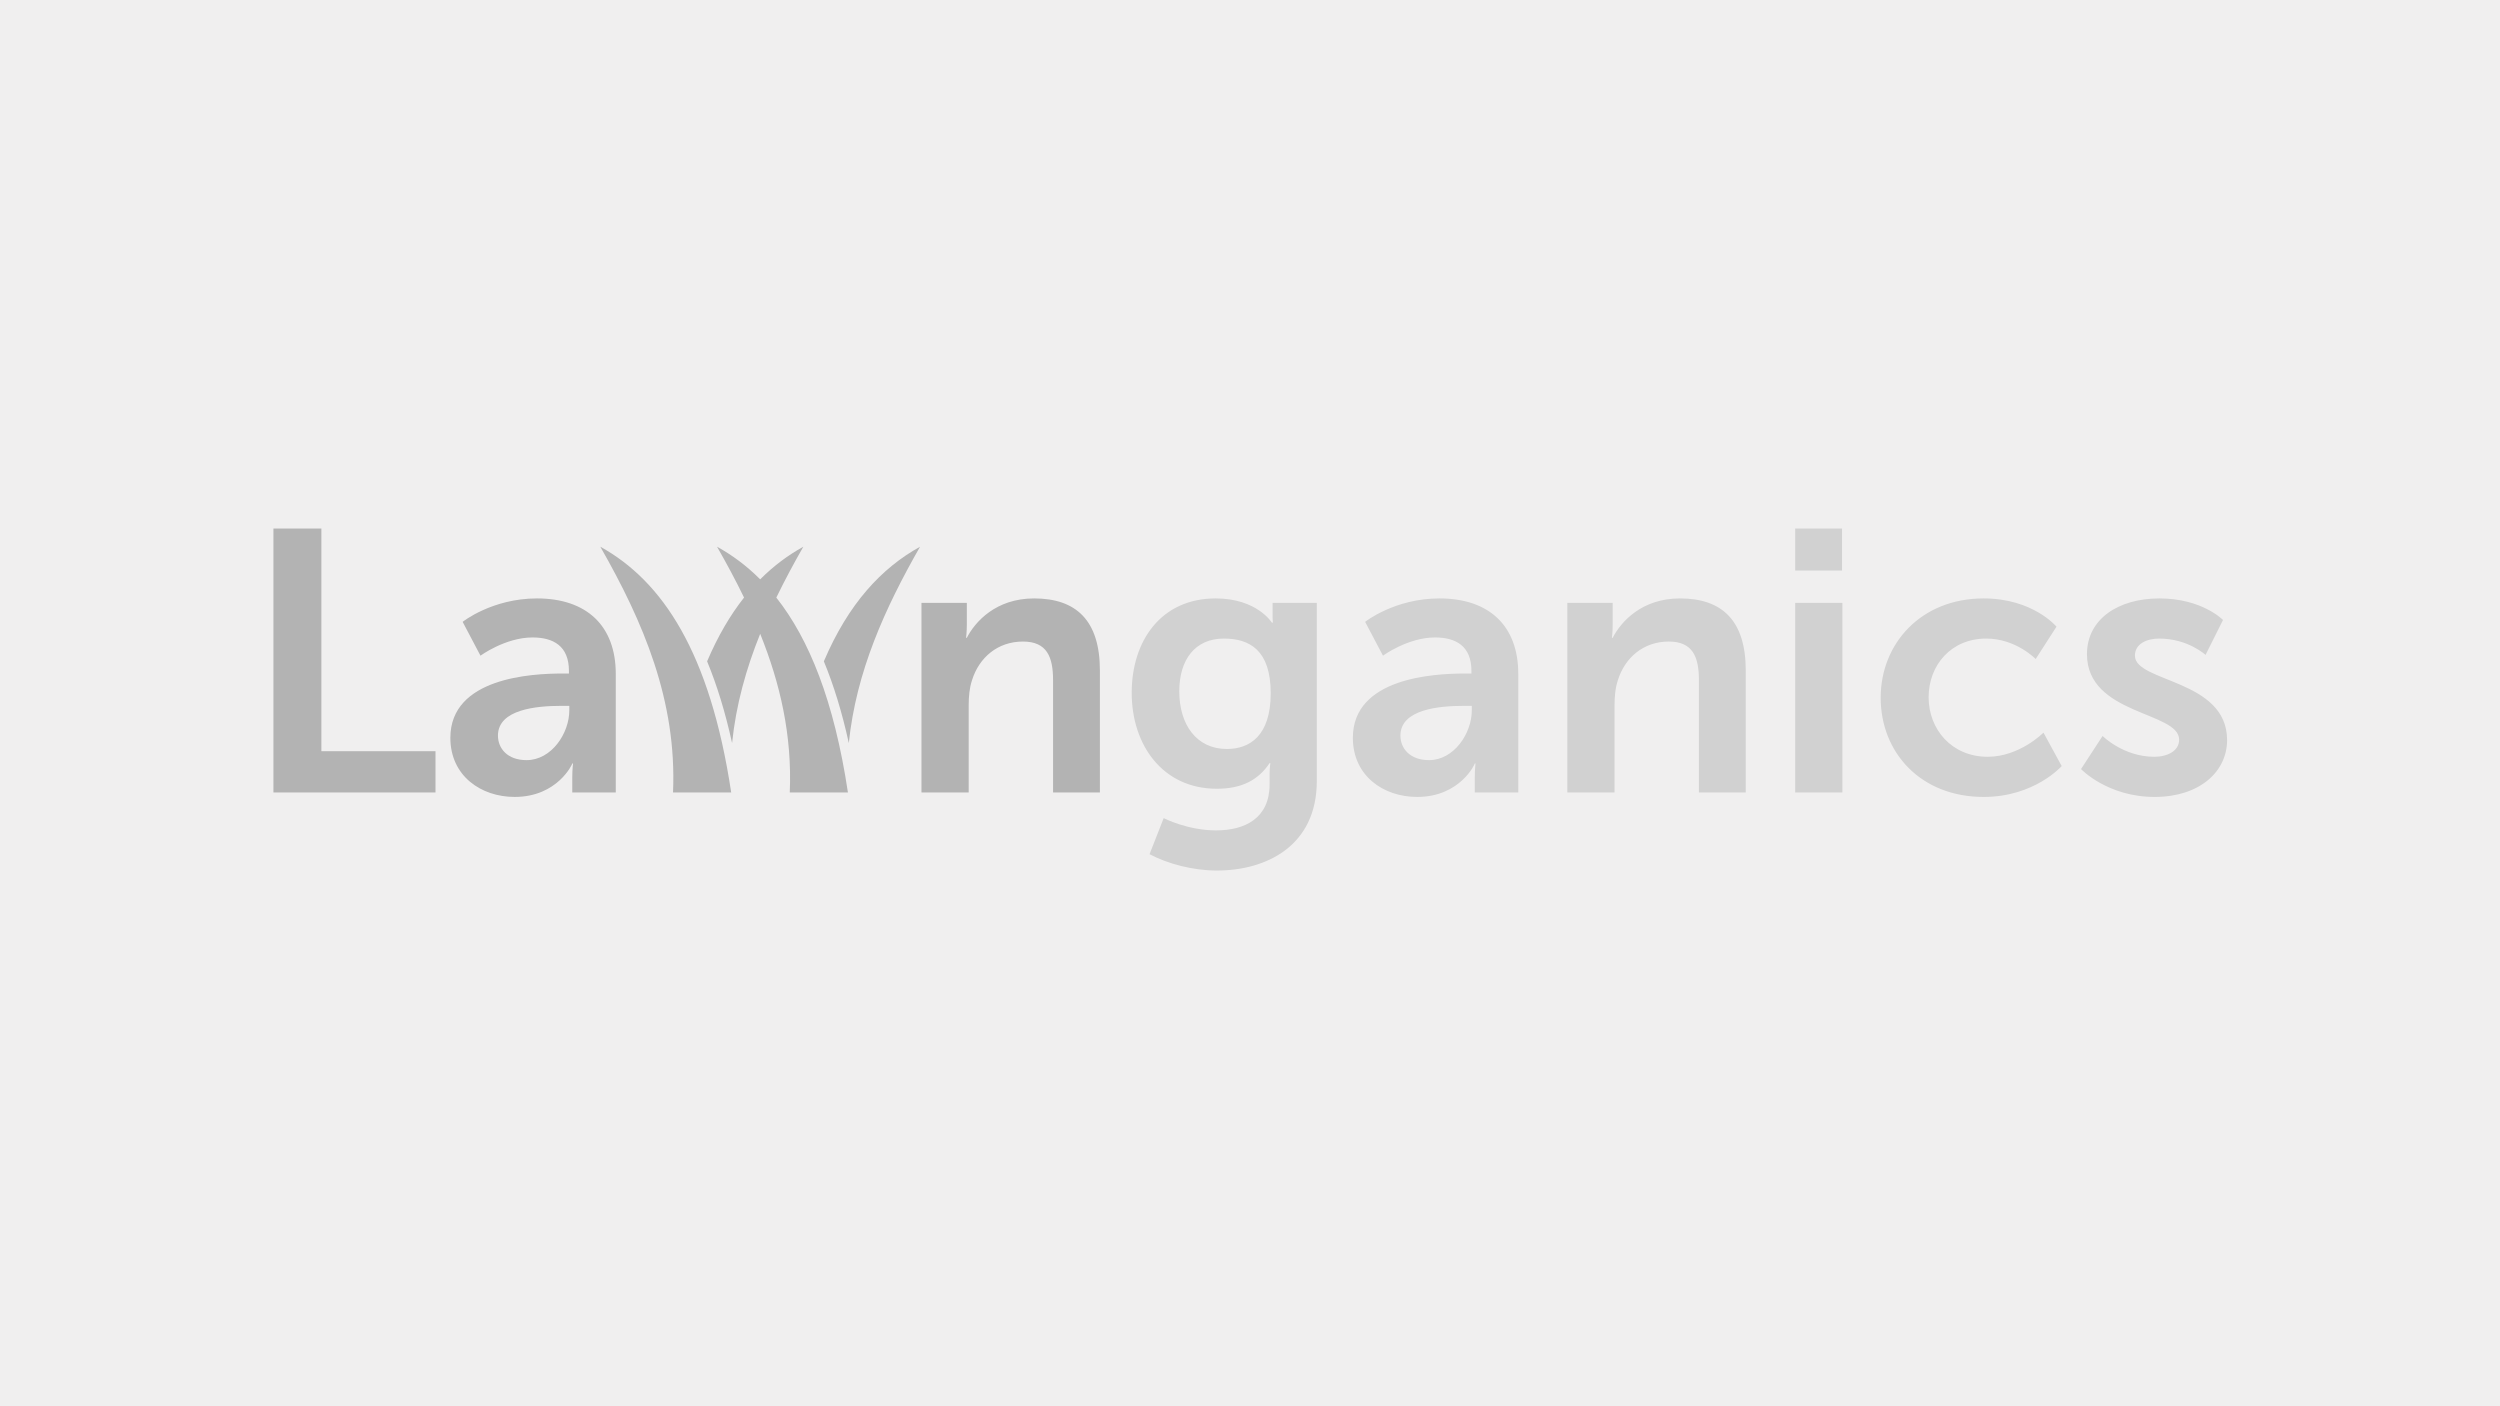
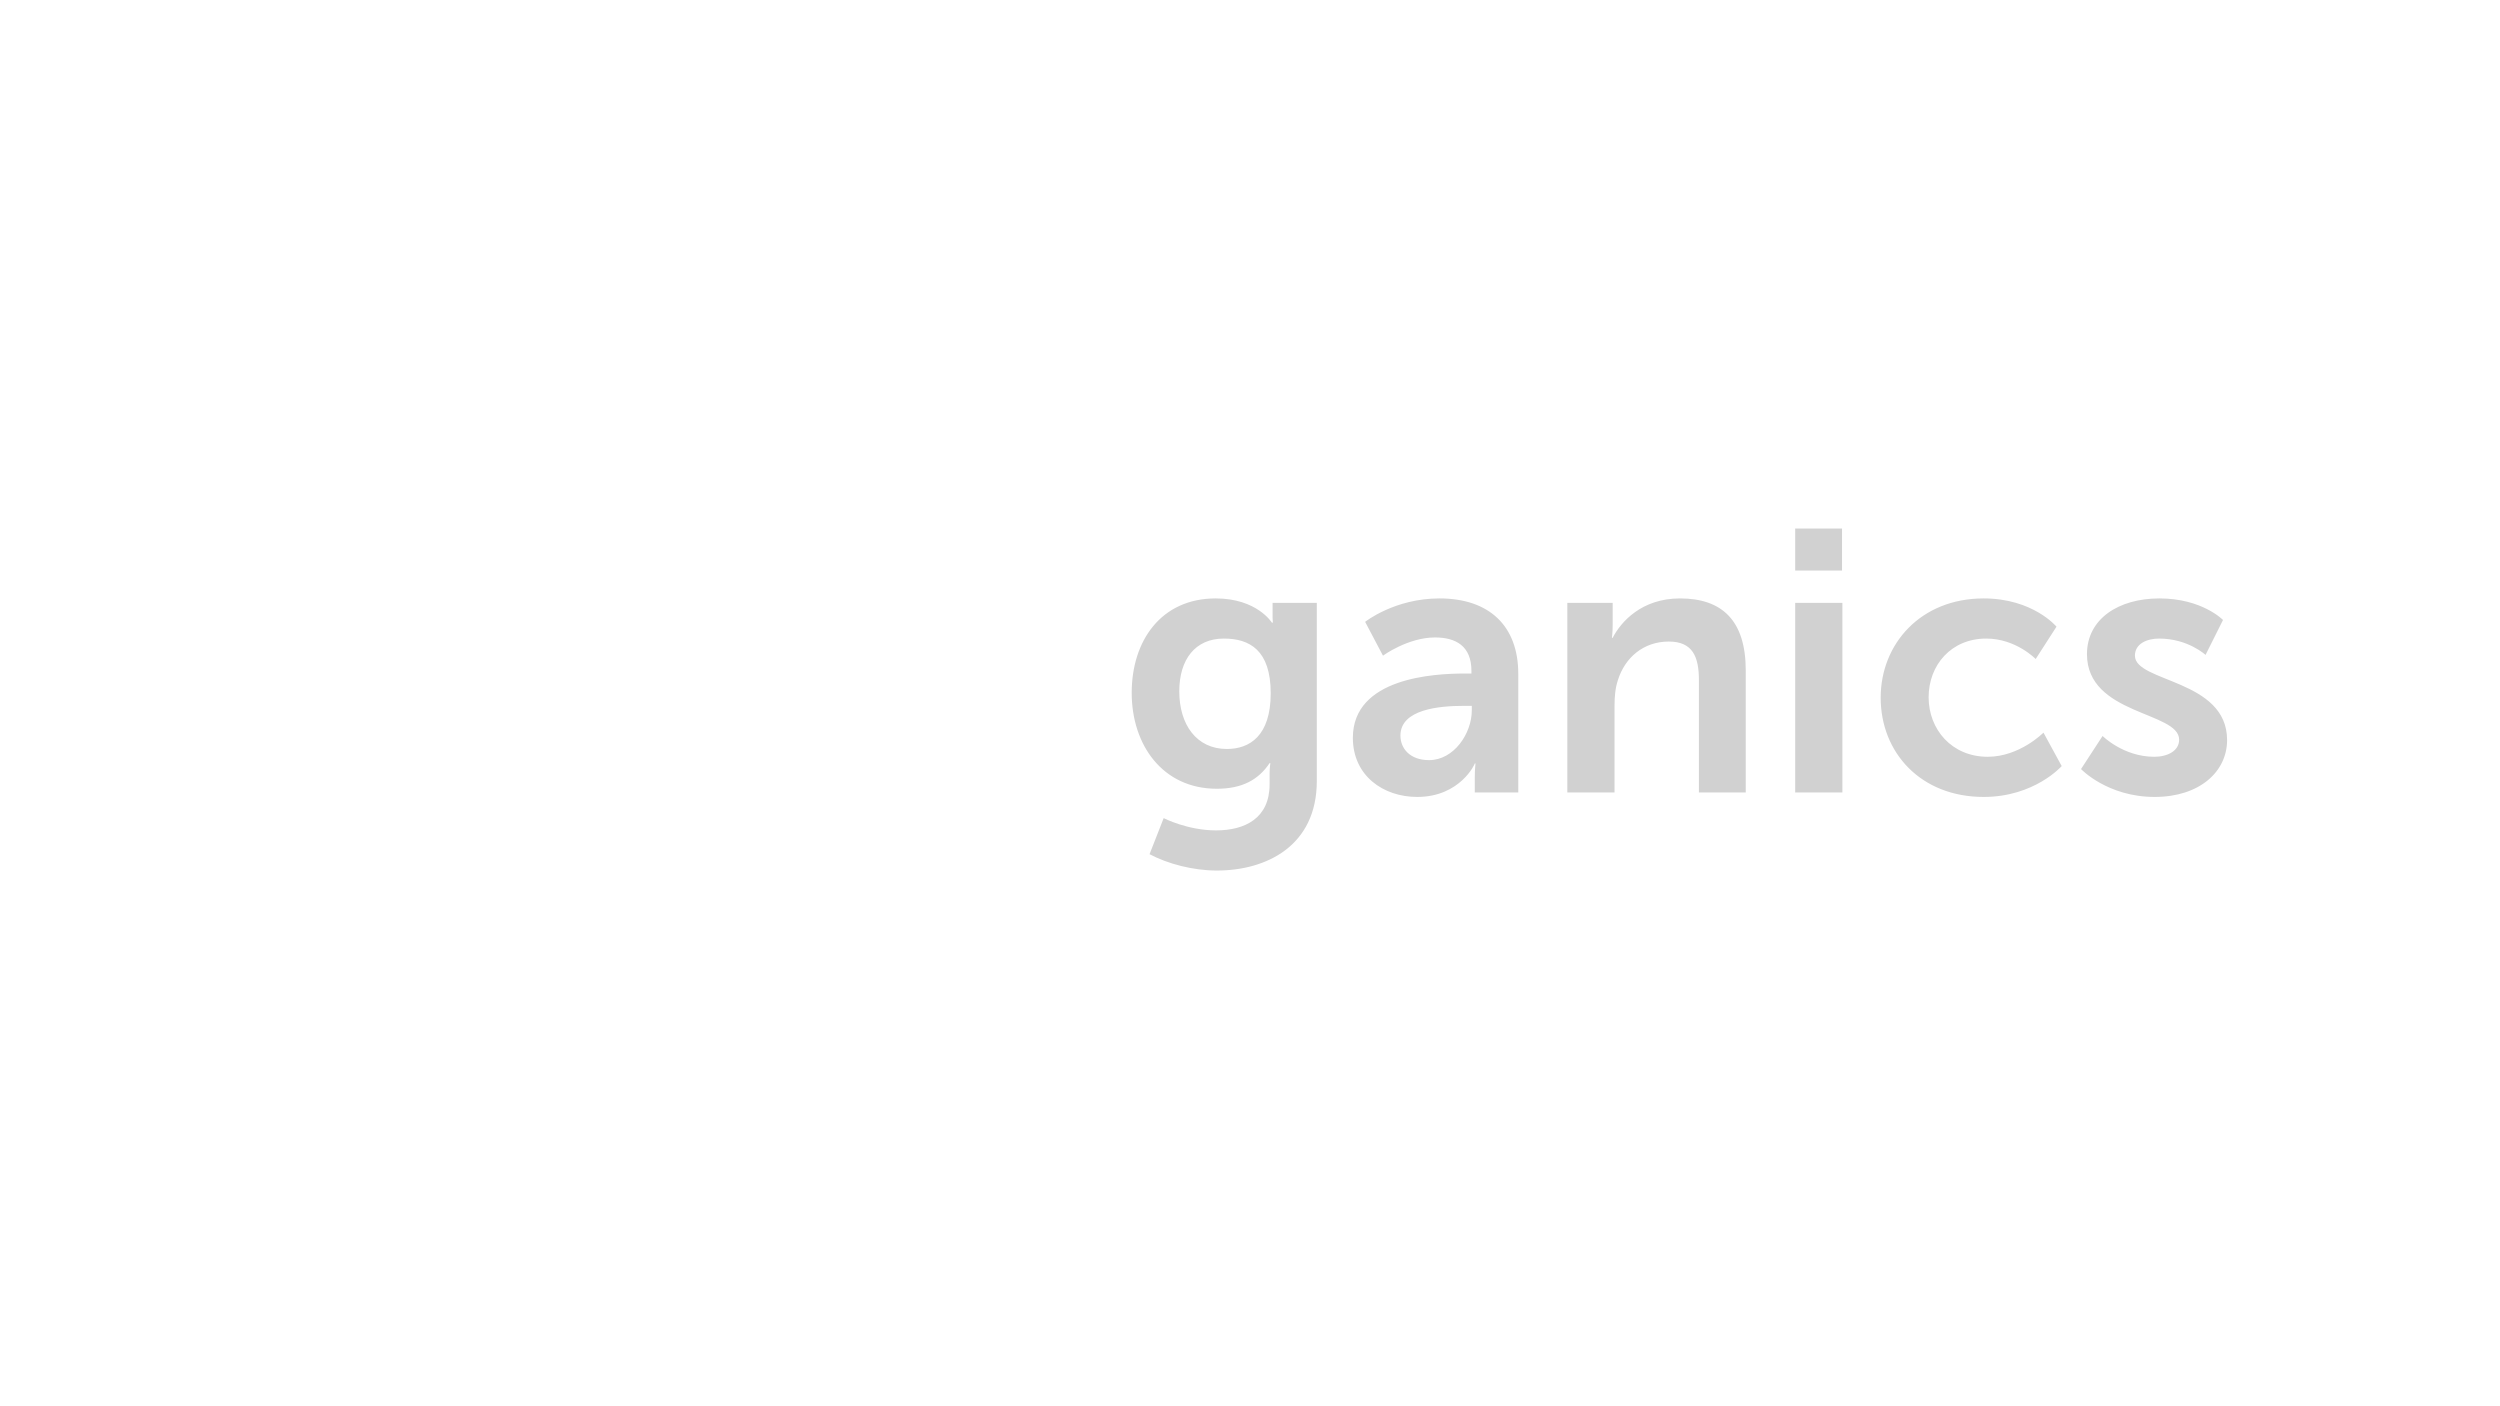
<svg xmlns="http://www.w3.org/2000/svg" width="320" height="180" viewBox="0 0 320 180">
  <g fill="none" fill-rule="evenodd">
-     <rect width="320" height="180" fill="#F0EFEF" />
    <g transform="translate(35 67)">
      <path fill="#D1D1D1" d="M113.949,37.72 L112.142,42.336 C114.473,43.573 117.708,44.43 120.754,44.43 C127.081,44.43 133.552,41.289 133.552,32.962 L133.552,10.169 L127.89,10.169 L127.89,12.025 C127.89,12.406 127.937,12.691 127.937,12.691 L127.794,12.691 C127.794,12.691 125.892,9.598 120.611,9.598 C113.617,9.598 109.858,15.022 109.858,21.684 C109.858,28.346 113.807,33.96 120.754,33.96 C123.988,33.96 126.081,32.819 127.509,30.678 L127.604,30.678 C127.604,30.678 127.509,31.391 127.509,31.962 L127.509,33.39 C127.509,37.72 124.369,39.291 120.658,39.291 C116.994,39.291 113.949,37.72 113.949,37.72 Z M122.038,28.87 C118.137,28.87 115.948,25.729 115.948,21.494 C115.948,17.402 117.994,14.736 121.657,14.736 C124.939,14.736 127.651,16.212 127.651,21.733 C127.651,27.205 124.939,28.87 122.038,28.87 Z M138.166,27.442 C138.166,32.297 142.068,35.008 146.397,35.008 C151.917,35.008 153.82,30.725 153.773,30.725 L153.866,30.725 C153.866,30.725 153.773,31.487 153.773,32.438 L153.773,34.437 L159.339,34.437 L159.339,19.257 C159.339,13.118 155.628,9.598 149.252,9.598 C143.495,9.598 139.737,12.596 139.737,12.596 L142.02,16.926 C142.02,16.926 145.209,14.594 148.681,14.594 C151.345,14.594 153.344,15.688 153.344,18.877 L153.344,19.21 L152.535,19.21 C148.585,19.21 138.166,19.733 138.166,27.442 Z M144.255,27.156 C144.255,23.778 149.252,23.35 152.345,23.35 L153.391,23.35 L153.391,23.921 C153.391,26.872 151.107,30.297 147.92,30.297 C145.446,30.297 144.255,28.775 144.255,27.156 Z M165.618,34.437 L171.66,34.437 L171.66,23.302 C171.66,22.16 171.756,21.066 172.089,20.066 C172.993,17.164 175.371,15.118 178.607,15.118 C181.699,15.118 182.461,17.116 182.461,20.066 L182.461,34.437 L188.456,34.437 L188.456,18.829 C188.456,12.406 185.411,9.598 180.036,9.598 C175.134,9.598 172.47,12.596 171.423,14.641 L171.327,14.641 C171.327,14.641 171.423,13.88 171.423,12.975 L171.423,10.169 L165.618,10.169 L165.618,34.437 Z M194.784,6.028 L200.779,6.028 L200.779,0.651 L194.784,0.651 L194.784,6.028 Z M194.784,34.437 L200.826,34.437 L200.826,10.168 L194.784,10.168 L194.784,34.437 Z M205.727,22.303 C205.727,29.345 210.865,35.008 218.906,35.008 C225.424,35.008 228.897,31.058 228.897,31.058 L226.564,26.776 C226.564,26.776 223.519,29.868 219.429,29.868 C214.813,29.868 211.864,26.348 211.864,22.255 C211.864,18.116 214.766,14.736 219.239,14.736 C223.044,14.736 225.567,17.355 225.567,17.355 L228.231,13.214 C228.231,13.214 225.233,9.598 218.906,9.598 C210.865,9.598 205.727,15.404 205.727,22.303 Z M231.371,31.439 C231.371,31.439 234.748,35.008 240.791,35.008 C246.547,35.008 250.068,31.772 250.068,27.727 C250.068,19.923 238.27,20.352 238.27,16.926 C238.27,15.404 239.792,14.736 241.362,14.736 C245.073,14.736 247.309,16.83 247.309,16.83 L249.545,12.358 C249.545,12.358 246.88,9.598 241.41,9.598 C236.175,9.598 232.132,12.215 232.132,16.735 C232.132,24.539 243.931,24.064 243.931,27.68 C243.931,29.107 242.457,29.868 240.743,29.868 C236.794,29.868 234.13,27.205 234.13,27.205 L231.371,31.439 L231.371,31.439 Z" />
-       <path fill="#B3B3B3" d="M67.826,2.98 C65.867,4.063 64.019,5.435 62.304,7.156 C60.59,5.435 58.741,4.063 56.781,2.98 C58.007,5.124 59.173,7.29 60.238,9.49 C58.475,11.724 56.889,14.415 55.51,17.651 C56.759,20.673 57.834,24.141 58.706,28.112 C59.208,23.208 60.509,18.584 62.304,14.13 C64.853,20.453 66.404,27.12 66.09,34.437 C68.571,34.437 71.054,34.437 73.535,34.437 C71.777,22.75 68.574,14.816 64.369,9.49 C65.436,7.29 66.601,5.124 67.826,2.98 Z M41.839,2.98 C49.77,7.364 55.887,16.463 58.593,34.437 C56.111,34.437 53.628,34.437 51.148,34.437 C51.652,22.697 47.352,12.628 41.839,2.98 Z M82.768,2.98 C78.269,10.85 74.581,19.003 73.648,28.112 C72.775,24.141 71.702,20.673 70.453,17.651 C73.598,10.265 77.833,5.709 82.768,2.98 Z M-6.39488462e-14,34.437 L20.744,34.437 L20.744,29.155 L6.137,29.155 L6.137,0.652 L-6.39488462e-14,0.652 L-6.39488462e-14,34.437 Z M22.646,27.442 C22.646,32.297 26.549,35.007 30.878,35.007 C36.397,35.007 38.299,30.725 38.252,30.725 L38.348,30.725 C38.348,30.725 38.252,31.487 38.252,32.438 L38.252,34.437 L43.818,34.437 L43.818,19.257 C43.818,13.118 40.108,9.598 33.732,9.598 C27.976,9.598 24.218,12.596 24.218,12.596 L26.5,16.926 C26.5,16.926 29.689,14.594 33.161,14.594 C35.827,14.594 37.824,15.688 37.824,18.877 L37.824,19.21 L37.015,19.21 C33.067,19.21 22.646,19.733 22.646,27.442 Z M28.737,27.156 C28.737,23.778 33.732,23.35 36.825,23.35 L37.872,23.35 L37.872,23.921 C37.872,26.872 35.588,30.297 32.4,30.297 C29.926,30.297 28.737,28.775 28.737,27.156 Z M82.949,34.437 L88.991,34.437 L88.991,23.302 C88.991,22.16 89.087,21.066 89.419,20.066 C90.324,17.164 92.702,15.118 95.938,15.118 C99.03,15.118 99.792,17.116 99.792,20.066 L99.792,34.437 L105.787,34.437 L105.787,18.829 C105.787,12.406 102.741,9.598 97.365,9.598 C92.465,9.598 89.801,12.596 88.754,14.641 L88.658,14.641 C88.658,14.641 88.754,13.88 88.754,12.975 L88.754,10.169 L82.949,10.169 L82.949,34.437 L82.949,34.437 Z" />
    </g>
  </g>
</svg>